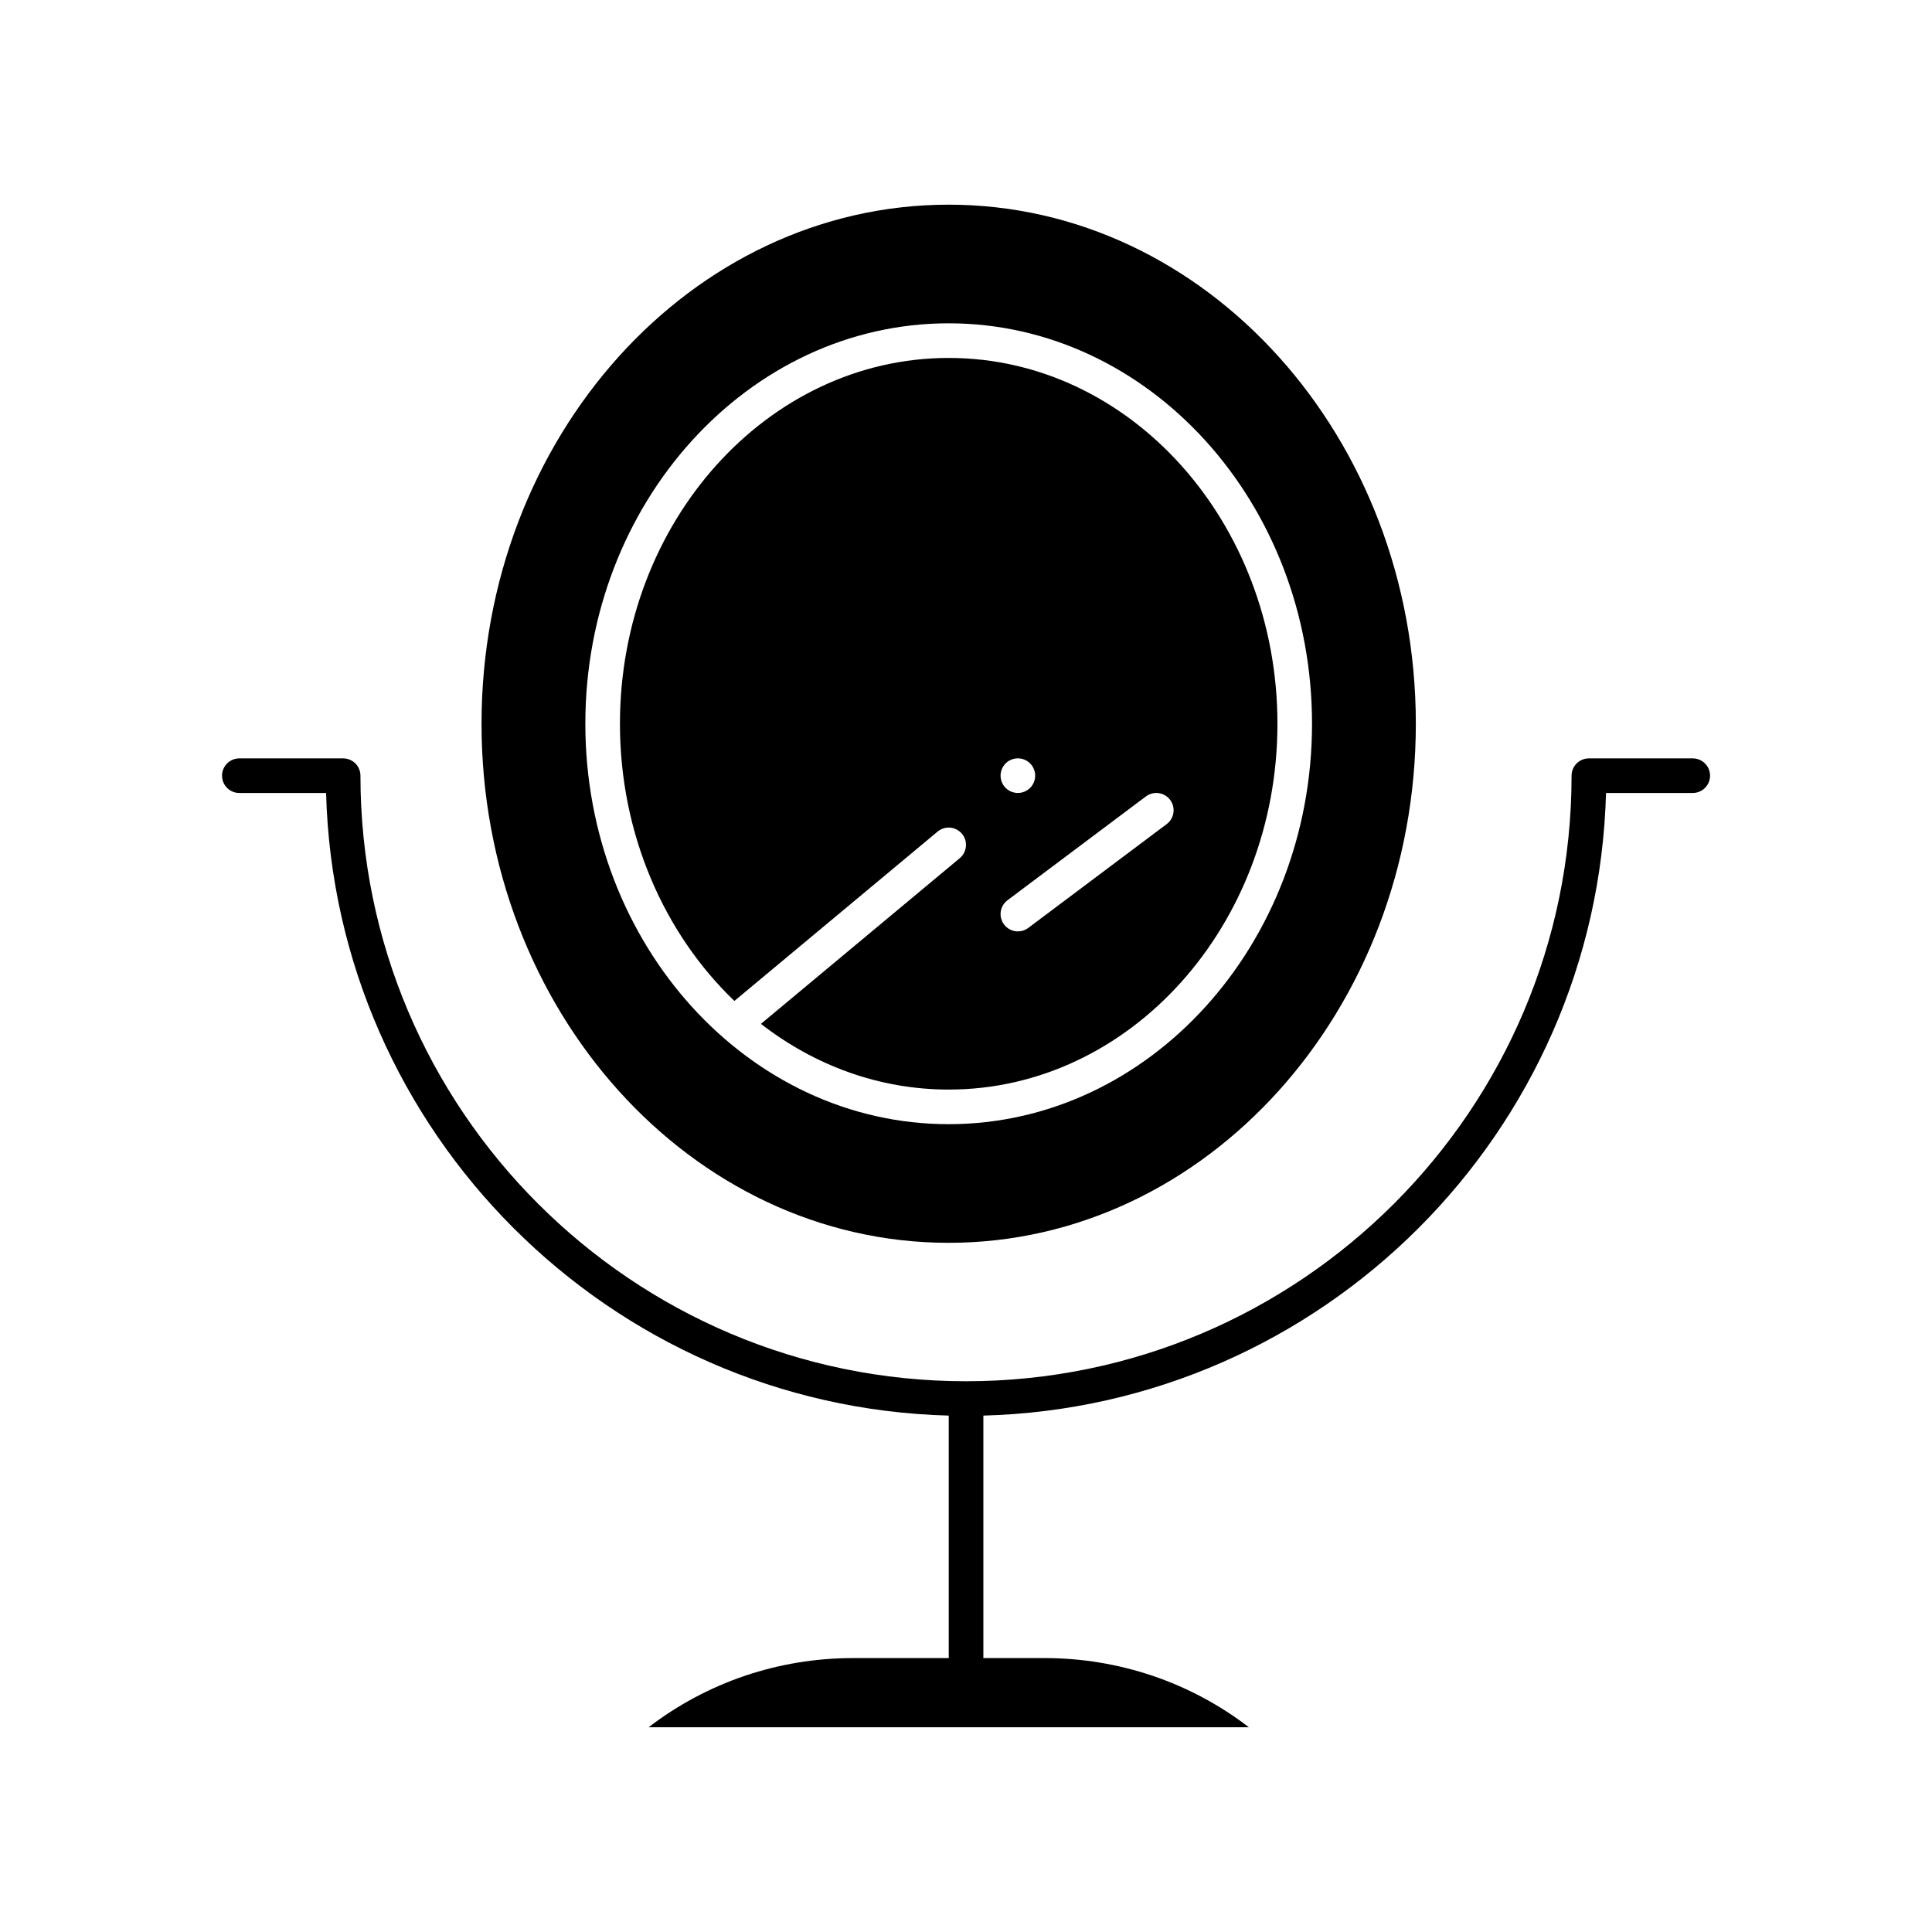
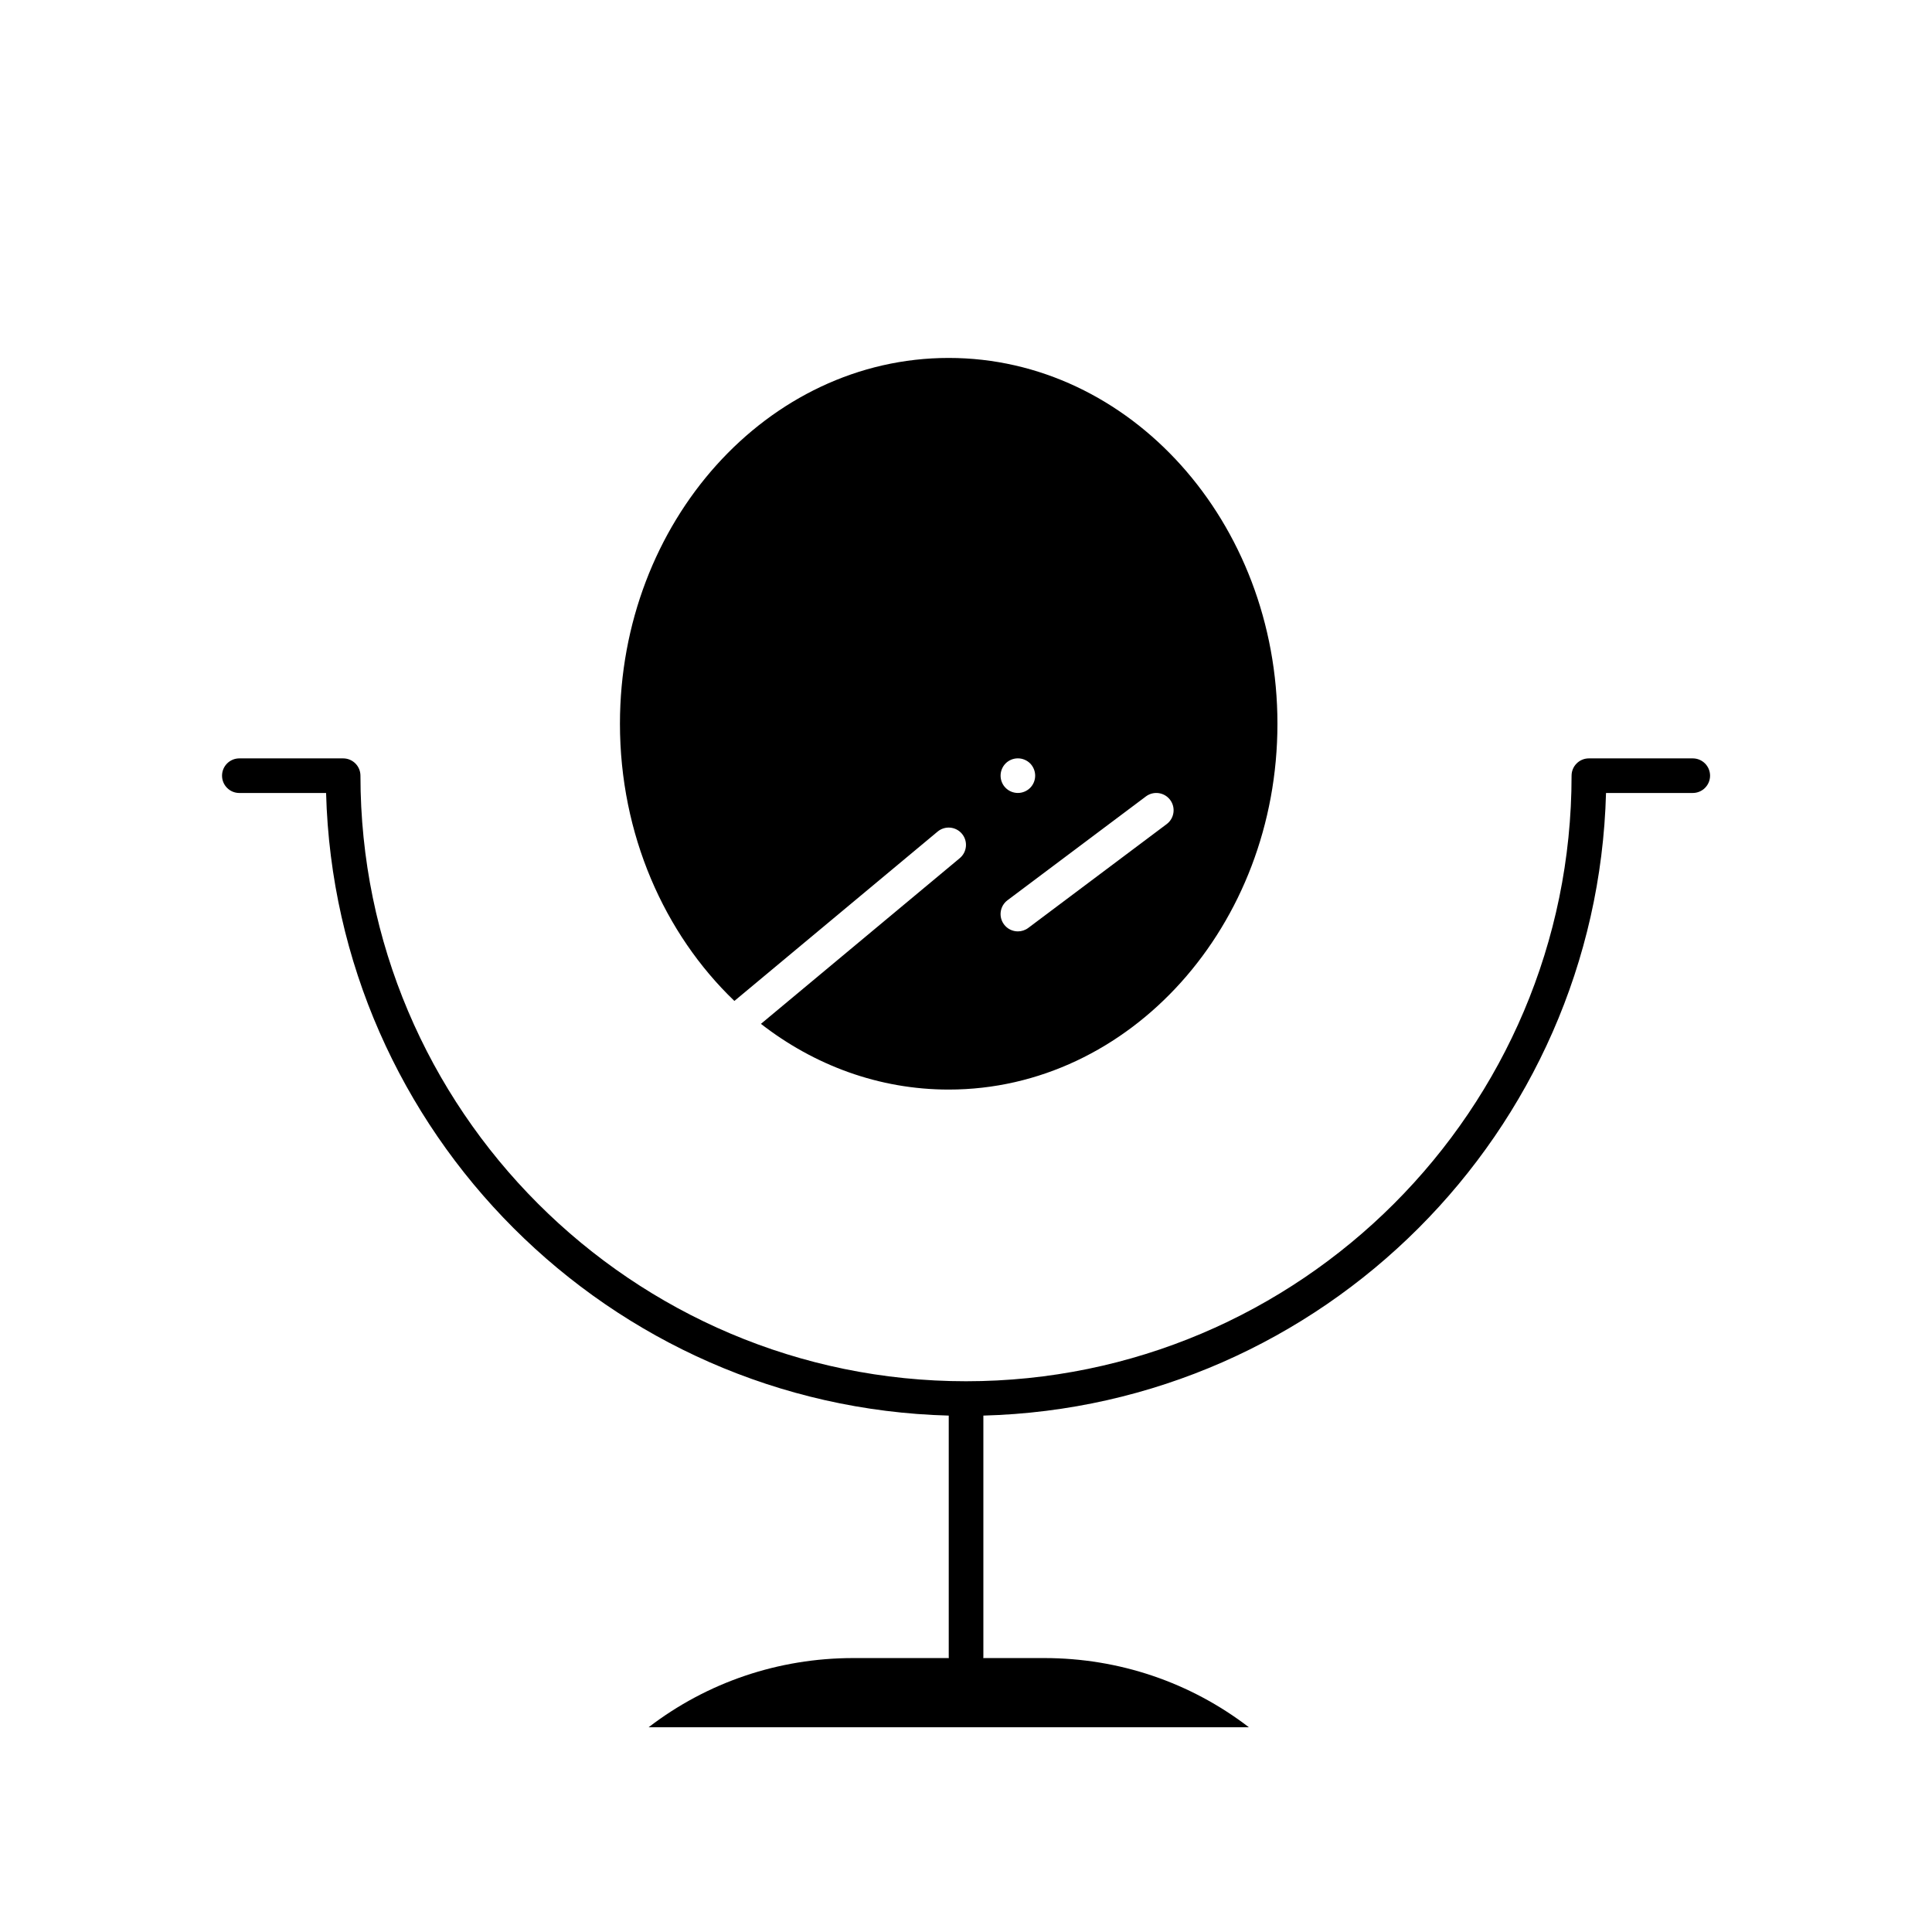
<svg xmlns="http://www.w3.org/2000/svg" fill="#000000" width="800px" height="800px" version="1.1" viewBox="144 144 512 512">
  <g>
    <path d="m338.62 409.26 53.855-44.879c1.945-1.621 4.836-1.359 6.457 0.586s1.359 4.836-0.586 6.457l-52.691 43.91c14.117 10.969 31.273 17.414 49.758 17.414 48.035 0 87.121-43.488 87.121-96.945 0-53.453-39.082-96.945-87.121-96.945-48.039 0-87.121 43.488-87.121 96.945 0 29.332 11.77 55.664 30.328 73.457zm115.48-53.281c1.52 2.027 1.109 4.898-0.918 6.418l-36.68 27.512c-0.824 0.617-1.789 0.918-2.75 0.918-1.395 0-2.769-0.633-3.672-1.836-1.52-2.027-1.109-4.898 0.918-6.418l36.68-27.512c2.027-1.52 4.902-1.109 6.422 0.918zm-43.598-9.668c0.852-0.852 2.035-1.34 3.246-1.34 1.211 0 2.383 0.484 3.246 1.34 0.852 0.863 1.336 2.035 1.336 3.246 0 1.211-0.484 2.394-1.336 3.238-0.863 0.863-2.047 1.348-3.246 1.348-1.211 0-2.394-0.484-3.246-1.348-0.852-0.844-1.336-2.027-1.336-3.238 0-1.207 0.484-2.383 1.336-3.246z" />
-     <path d="m395.41 473.36c68.266 0 123.8-61.707 123.8-137.56 0-75.848-55.535-137.56-123.8-137.56-68.266 0-123.8 61.707-123.8 137.56 0 75.852 55.535 137.56 123.8 137.56zm0-243.68c53.094 0 96.289 47.605 96.289 106.12 0 58.512-43.195 106.12-96.289 106.12s-96.289-47.602-96.289-106.12c0-58.512 43.195-106.12 96.289-106.12z" />
-     <path d="m592.58 344.98h-27.512c-2.531 0-4.586 2.051-4.586 4.586 0 88.492-71.992 160.48-160.48 160.48-88.492 0-160.48-71.992-160.48-160.48 0-2.531-2.051-4.586-4.586-4.586h-27.508c-2.531 0-4.586 2.051-4.586 4.586 0 2.531 2.051 4.586 4.586 4.586l22.988-0.004c2.402 89.91 75.098 162.61 165.01 165v63.973c0 0.098 0.023 0.188 0.027 0.285h-25.312c-19.871 0-38.75 6.441-54.258 18.34h159.09c-15.504-11.898-34.383-18.34-54.258-18.34h-16.141c0.008-0.098 0.027-0.188 0.027-0.285v-63.973c89.91-2.398 162.61-75.094 165.01-165h22.988c2.531 0 4.586-2.055 4.586-4.586-0.004-2.531-2.055-4.582-4.59-4.582z" />
+     <path d="m592.58 344.98h-27.512c-2.531 0-4.586 2.051-4.586 4.586 0 88.492-71.992 160.48-160.48 160.48-88.492 0-160.48-71.992-160.48-160.48 0-2.531-2.051-4.586-4.586-4.586h-27.508c-2.531 0-4.586 2.051-4.586 4.586 0 2.531 2.051 4.586 4.586 4.586l22.988-0.004c2.402 89.91 75.098 162.61 165.01 165v63.973c0 0.098 0.023 0.188 0.027 0.285h-25.312c-19.871 0-38.75 6.441-54.258 18.34h159.09c-15.504-11.898-34.383-18.34-54.258-18.34h-16.141c0.008-0.098 0.027-0.188 0.027-0.285v-63.973c89.91-2.398 162.61-75.094 165.01-165h22.988c2.531 0 4.586-2.055 4.586-4.586-0.004-2.531-2.055-4.582-4.59-4.582" />
  </g>
</svg>